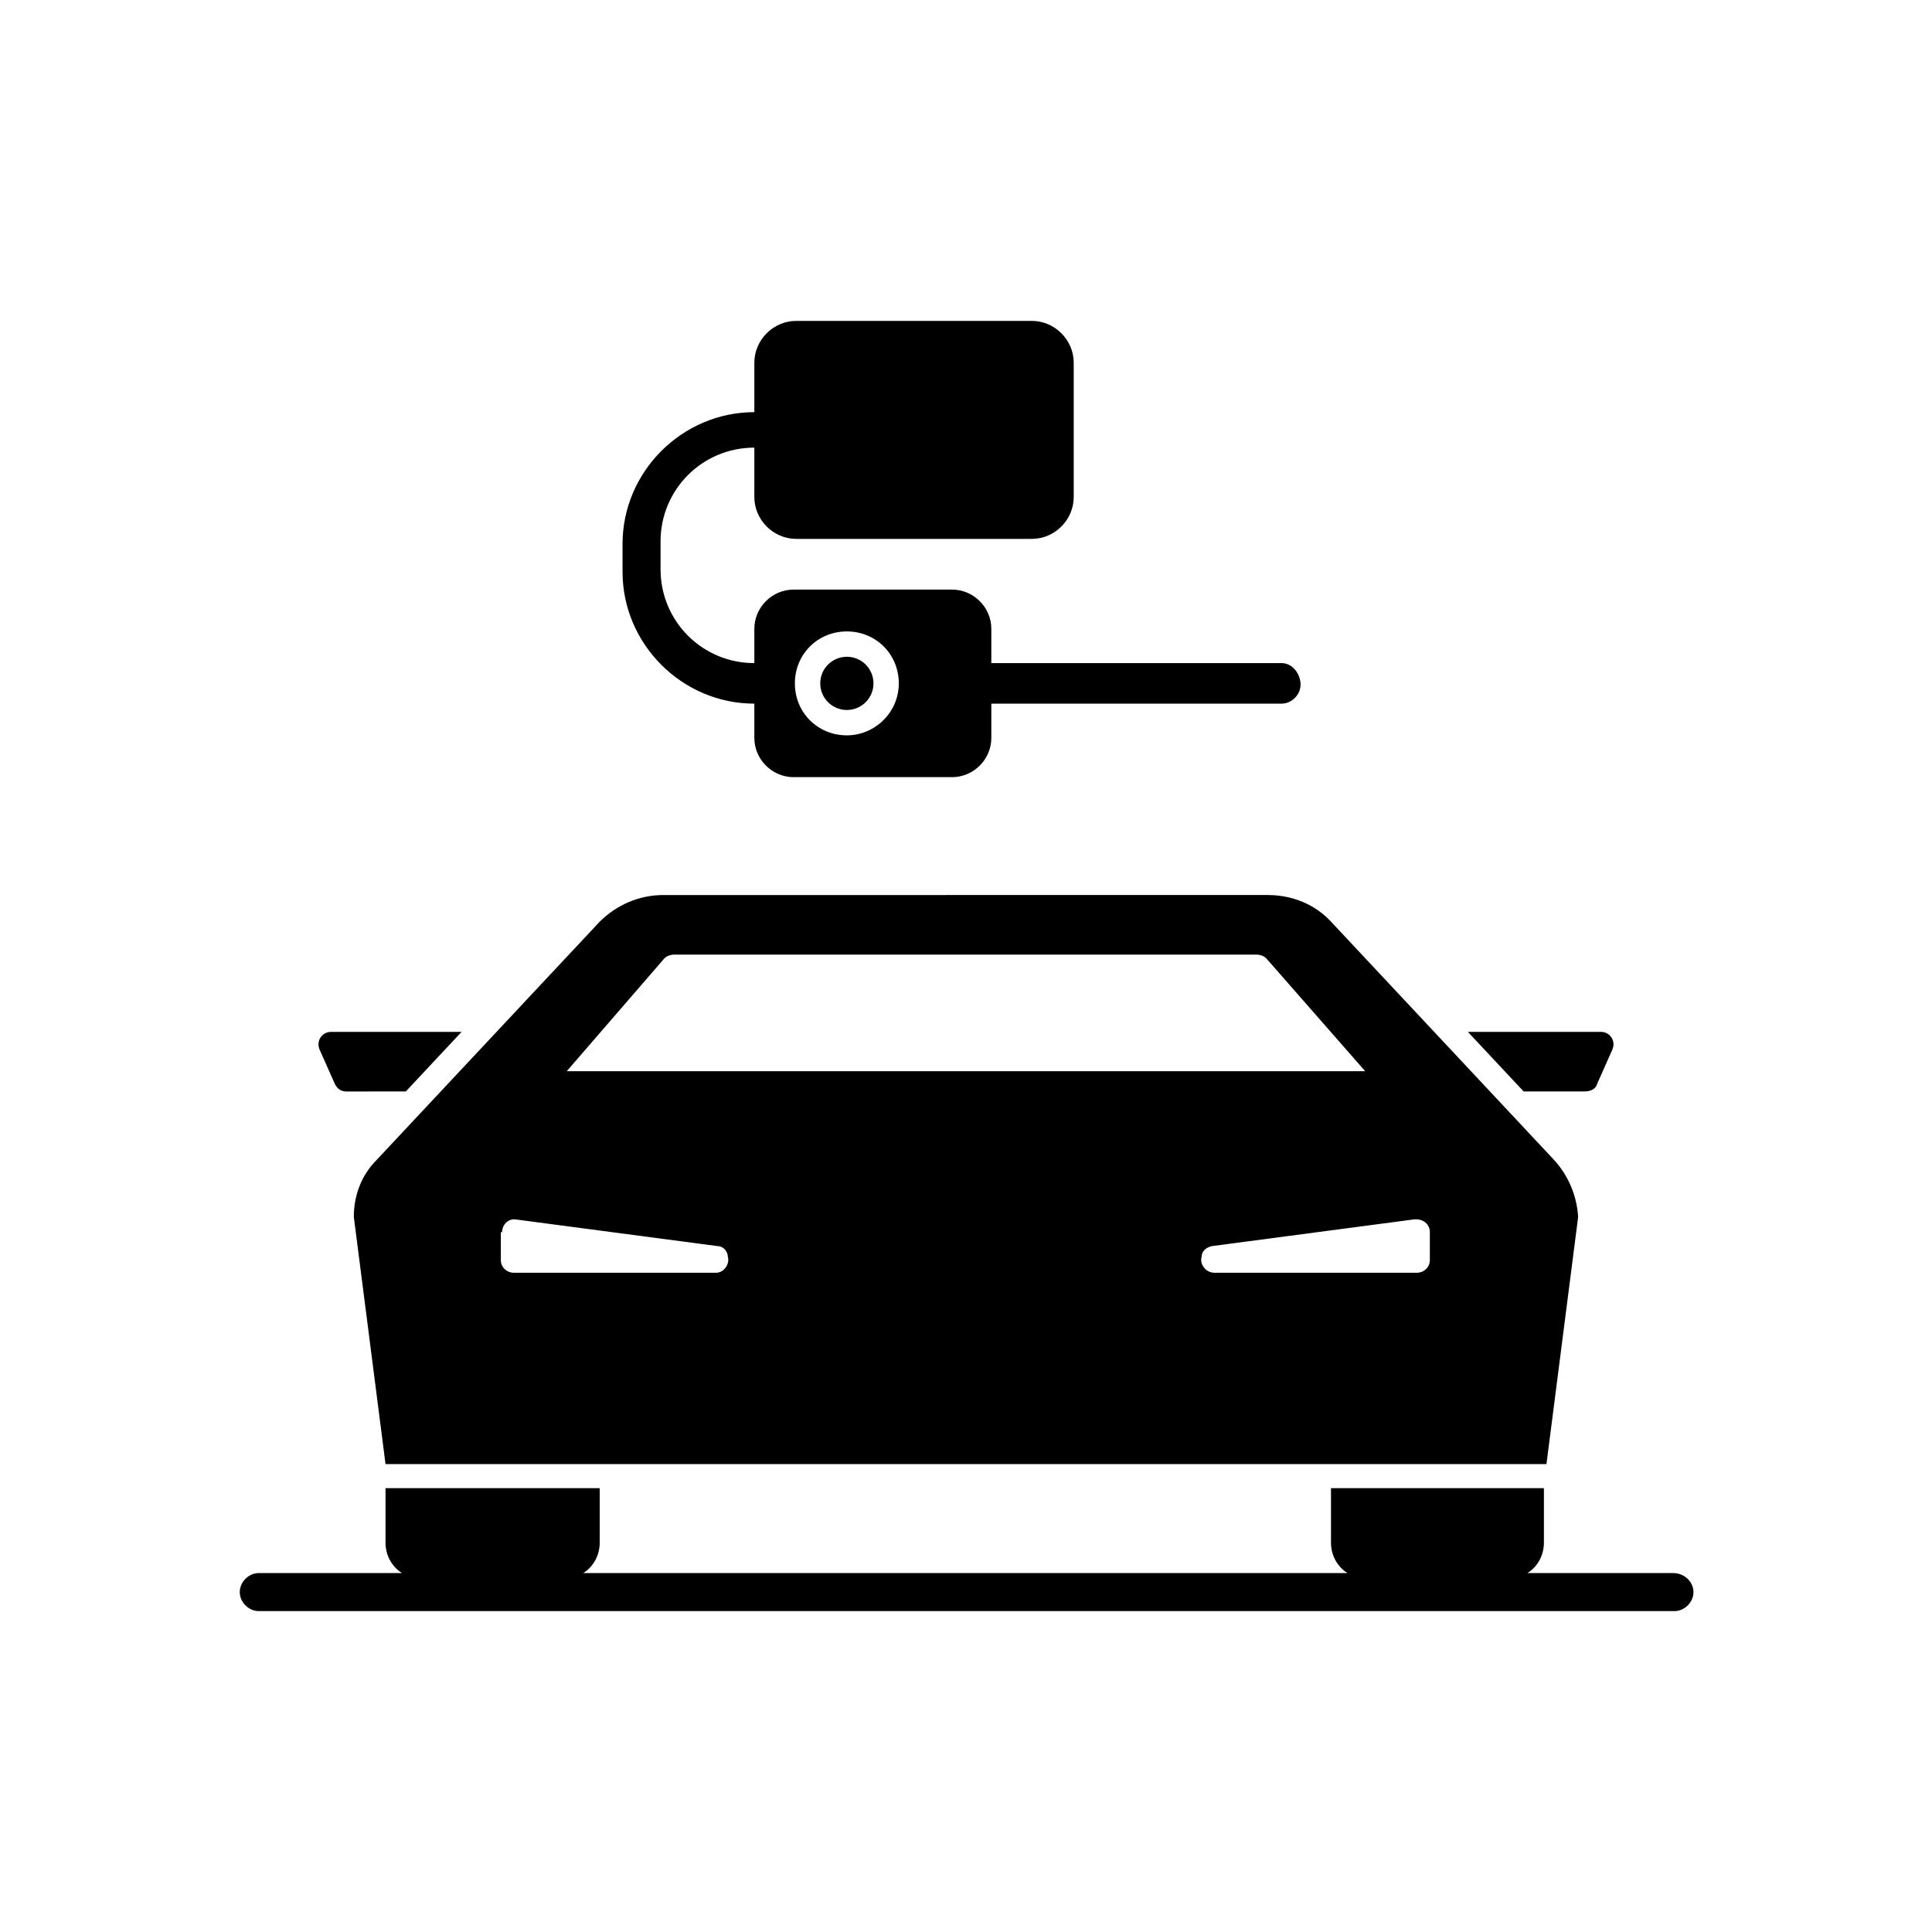
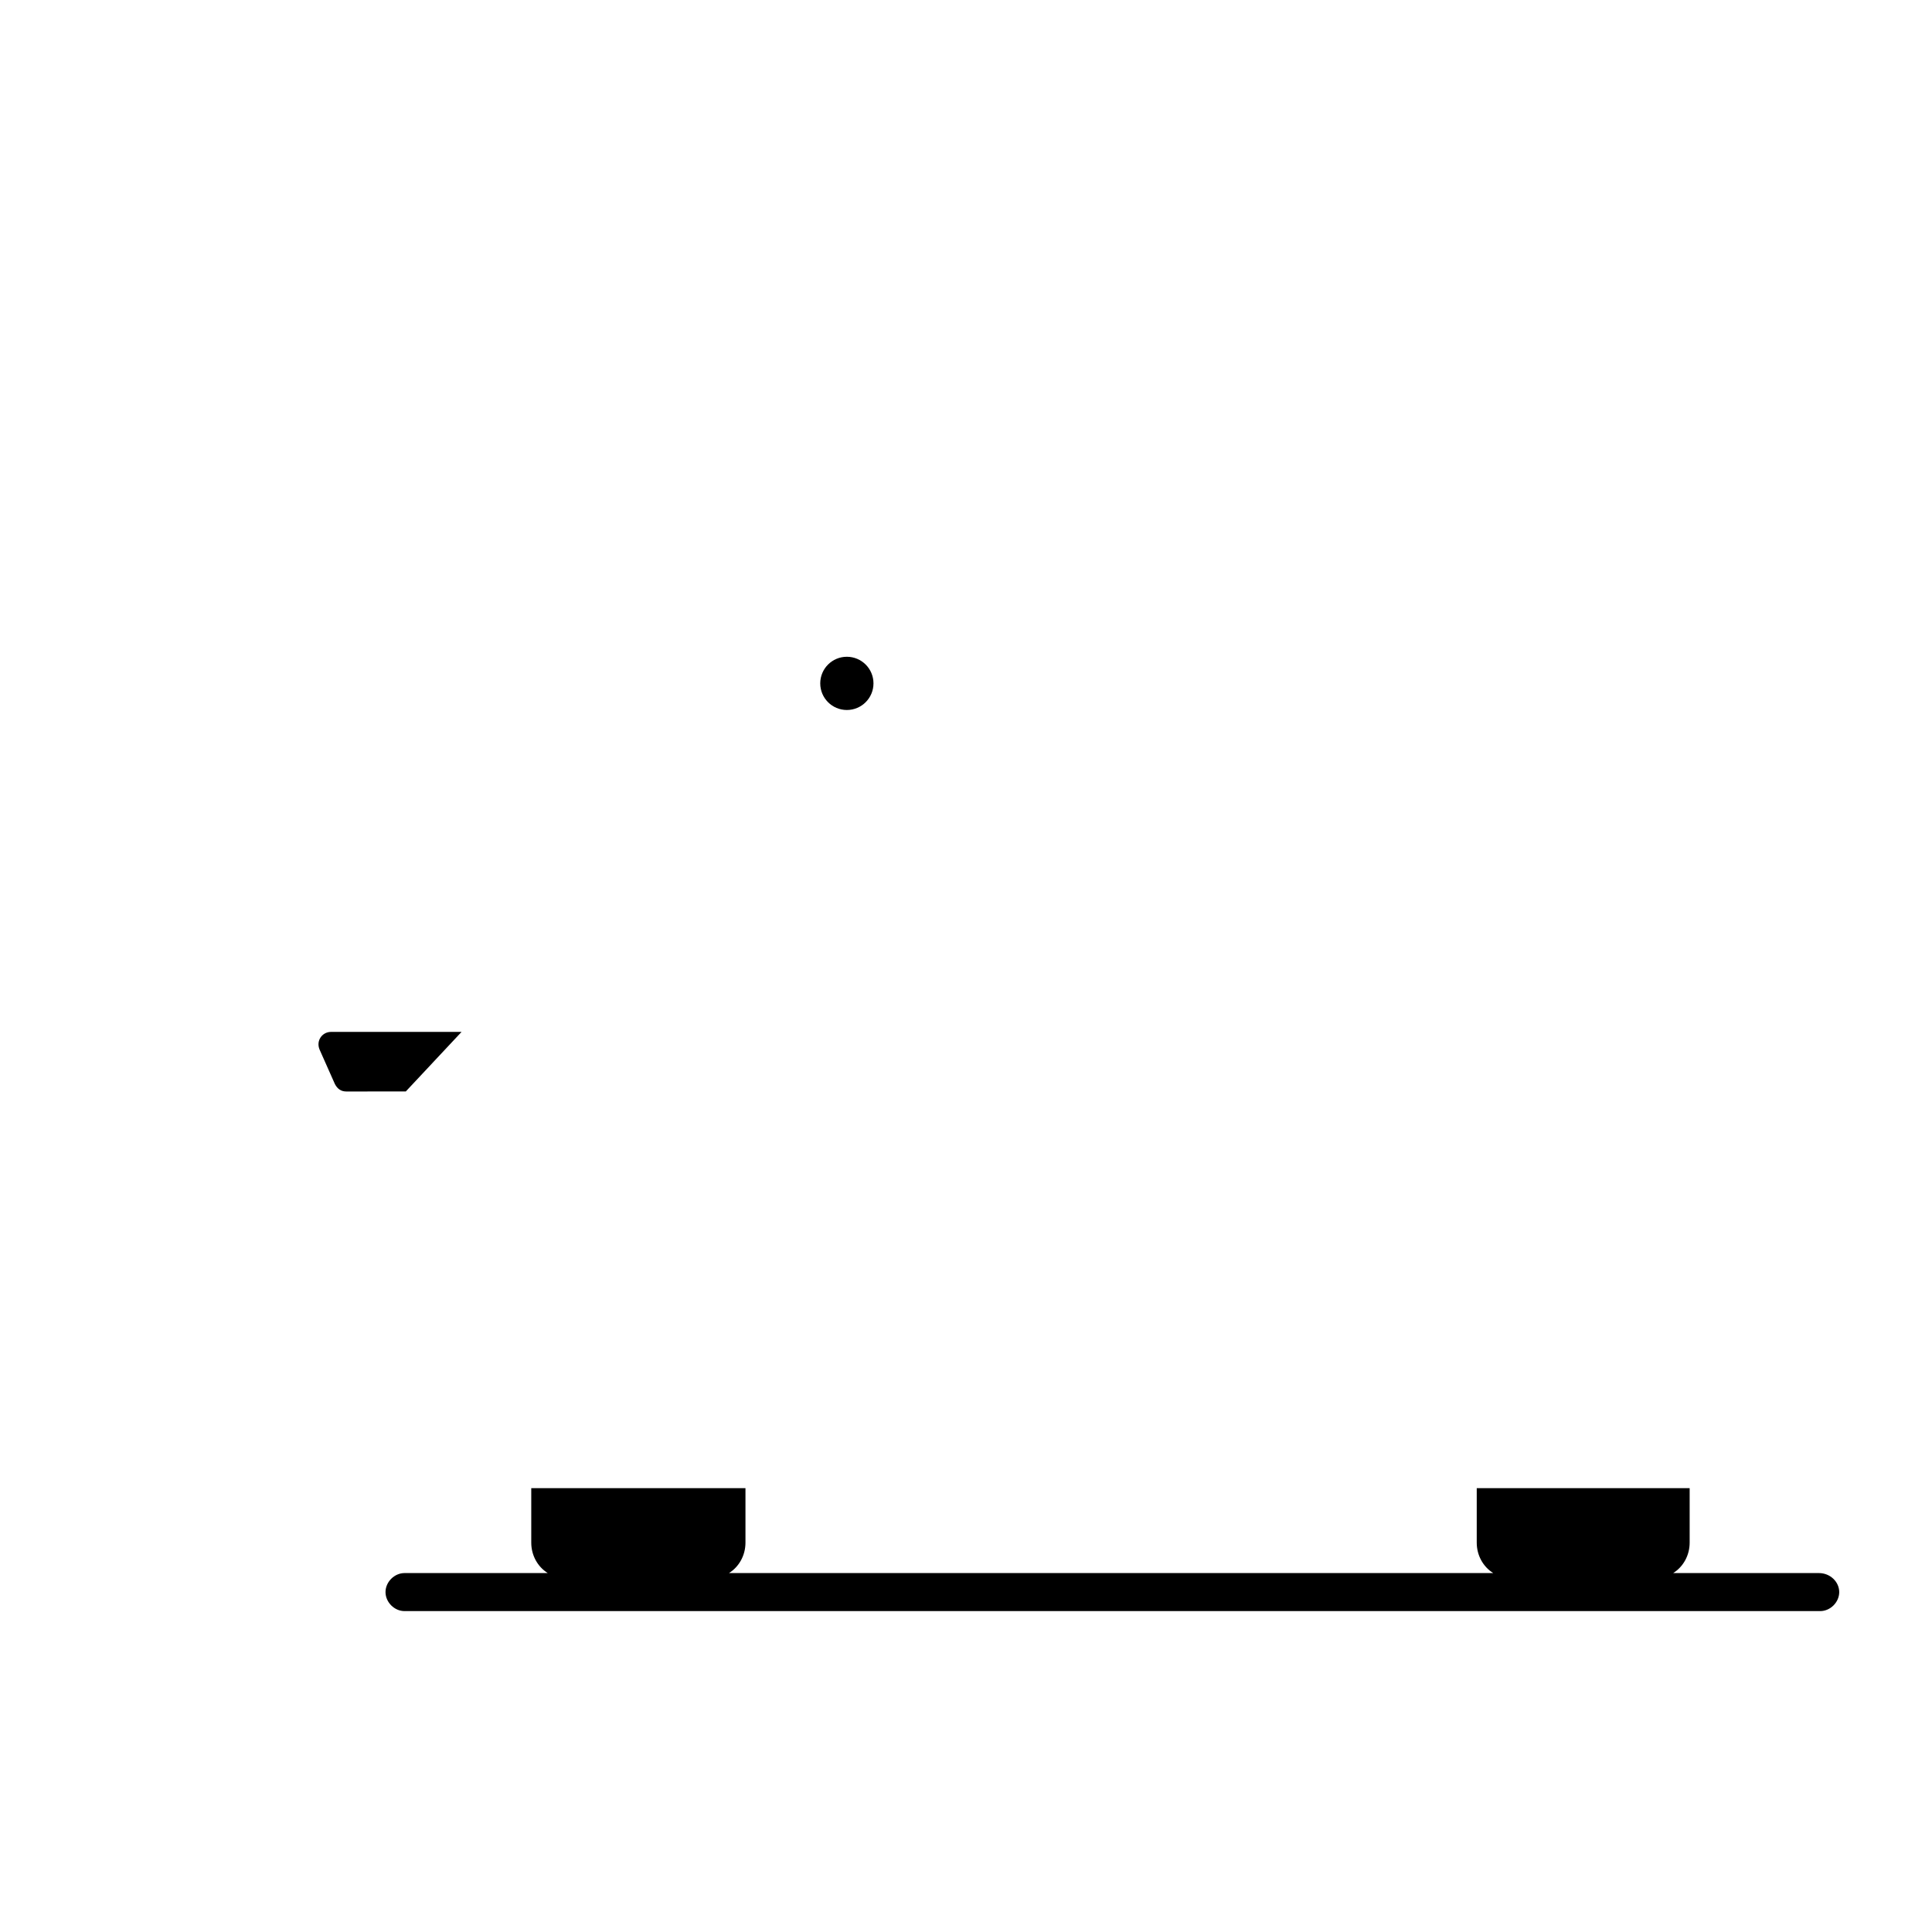
<svg xmlns="http://www.w3.org/2000/svg" fill="#000000" width="800px" height="800px" version="1.1" viewBox="144 144 512 512">
  <g>
    <path d="m251.54 433.25 14.777-15.785h-34.594c-2.352 0-4.031 2.352-3.023 4.703l4.031 9.07c0.672 1.344 1.68 2.016 3.023 2.016z" />
-     <path d="m567.26 431.23 4.031-9.07c1.008-2.352-0.672-4.703-3.023-4.703h-35.266l14.777 15.785h16.121c1.68 0.004 3.023-0.668 3.359-2.012z" />
-     <path d="m587.41 560.88h-38.625c2.688-1.68 4.367-4.703 4.367-8.062v-14.441h-56.426v14.441c0 3.359 1.68 6.383 4.367 8.062h-202.53c2.688-1.68 4.367-4.703 4.367-8.062v-14.441h-56.766v14.441c0 3.359 1.68 6.383 4.367 8.062h-37.953c-2.688 0-5.039 2.352-5.039 5.039s2.352 5.039 5.039 5.039h375.17c2.688 0 5.039-2.352 5.039-5.039-0.004-2.688-2.356-5.039-5.379-5.039z" />
-     <path d="m555.84 451.39-59.113-63.145c-4.367-4.703-10.41-7.055-16.793-7.055l-160.21 0.004c-6.383 0-12.426 2.688-16.793 7.055l-59.117 63.141c-4.031 4.031-6.047 9.406-6.047 15.113l8.398 65.496h307.66l8.398-65.496c-0.336-5.707-2.688-11.082-6.383-15.113zm-32.914 19.145v7.391c0 2.016-1.68 3.359-3.359 3.359h-53.738c-2.352 0-4.031-2.352-3.359-4.367v-0.336c0.336-1.344 1.344-2.016 2.688-2.352l53.402-7.055c2.688-0.336 4.367 1.344 4.367 3.359zm-202.87-72.547c0.672-0.672 1.68-1.008 2.688-1.008h154.16c1.008 0 2.016 0.336 2.688 1.008l26.199 29.895h-211.6zm-42.992 72.547c0-2.016 1.68-3.695 3.695-3.359l53.402 7.055c1.344 0 2.352 1.008 2.688 2.352v0.336c0.672 2.016-1.008 4.367-3.023 4.367h-53.738c-1.68 0-3.359-1.344-3.359-3.359v-7.391z" />
+     <path d="m587.41 560.88c2.688-1.68 4.367-4.703 4.367-8.062v-14.441h-56.426v14.441c0 3.359 1.68 6.383 4.367 8.062h-202.53c2.688-1.68 4.367-4.703 4.367-8.062v-14.441h-56.766v14.441c0 3.359 1.68 6.383 4.367 8.062h-37.953c-2.688 0-5.039 2.352-5.039 5.039s2.352 5.039 5.039 5.039h375.17c2.688 0 5.039-2.352 5.039-5.039-0.004-2.688-2.356-5.039-5.379-5.039z" />
    <path d="m375.48 325.1c0 3.898-3.16 7.055-7.055 7.055s-7.051-3.156-7.051-7.055c0-3.894 3.156-7.051 7.051-7.051s7.055 3.156 7.055 7.051" />
-     <path d="m483.63 319.73h-76.918v-9.07c0-5.711-4.703-10.41-10.41-10.41h-41.984c-5.711 0-10.41 4.703-10.41 10.41v9.07c-13.77 0-24.855-11.082-24.855-24.855v-7.391c0-13.77 11.082-24.855 24.855-24.855v13.098c0 6.047 5.039 11.082 11.082 11.082h62.473c6.047 0 11.082-5.039 11.082-11.082v-35.602c0-6.047-5.039-11.082-11.082-11.082h-62.473c-6.047 0-11.082 5.039-11.082 11.082v13.098c-19.145 0-34.93 15.785-34.93 34.93v7.391c0 19.145 15.785 34.93 34.93 34.93v9.07c0 5.711 4.703 10.41 10.41 10.41h41.984c5.711 0 10.41-4.703 10.41-10.41v-9.07h76.914c2.688 0 5.039-2.352 5.039-5.039 0-2.684-2.016-5.703-5.035-5.703zm-115.21 19.145c-7.727 0-13.77-6.047-13.77-13.77 0-7.727 6.047-13.77 13.77-13.77 7.727 0 13.77 6.047 13.77 13.77 0 7.723-6.379 13.77-13.77 13.77z" />
  </g>
</svg>